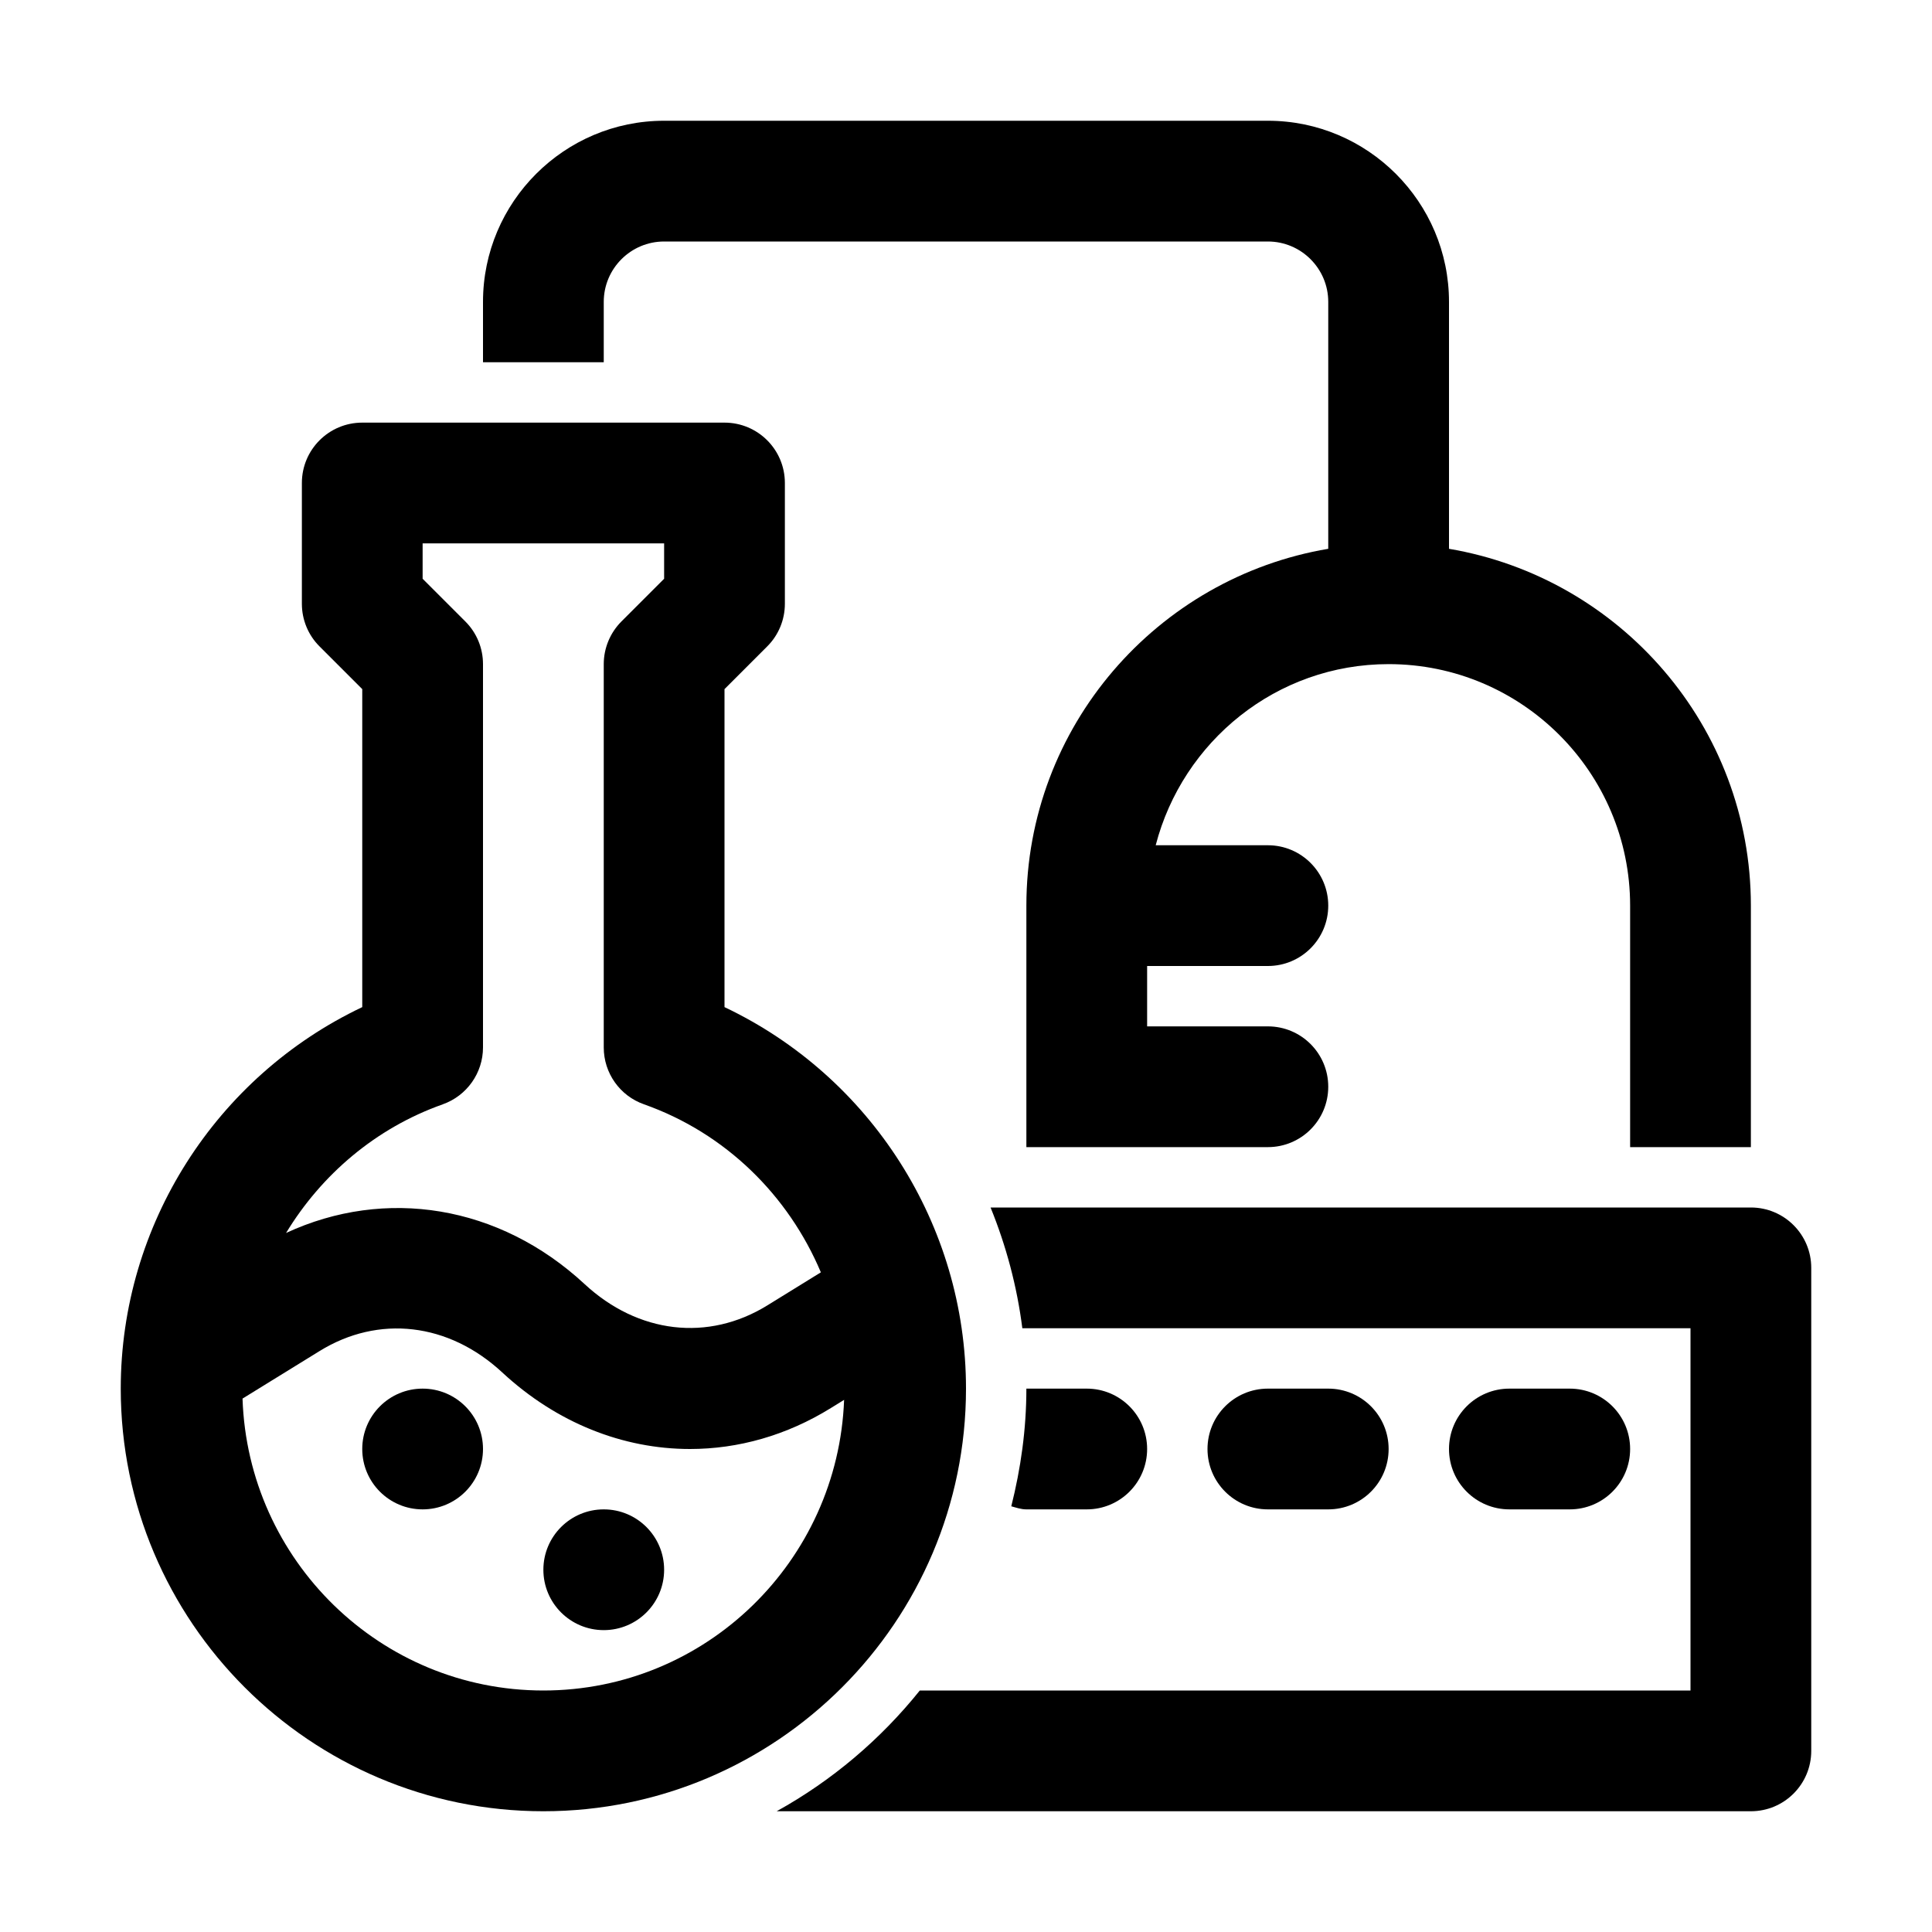
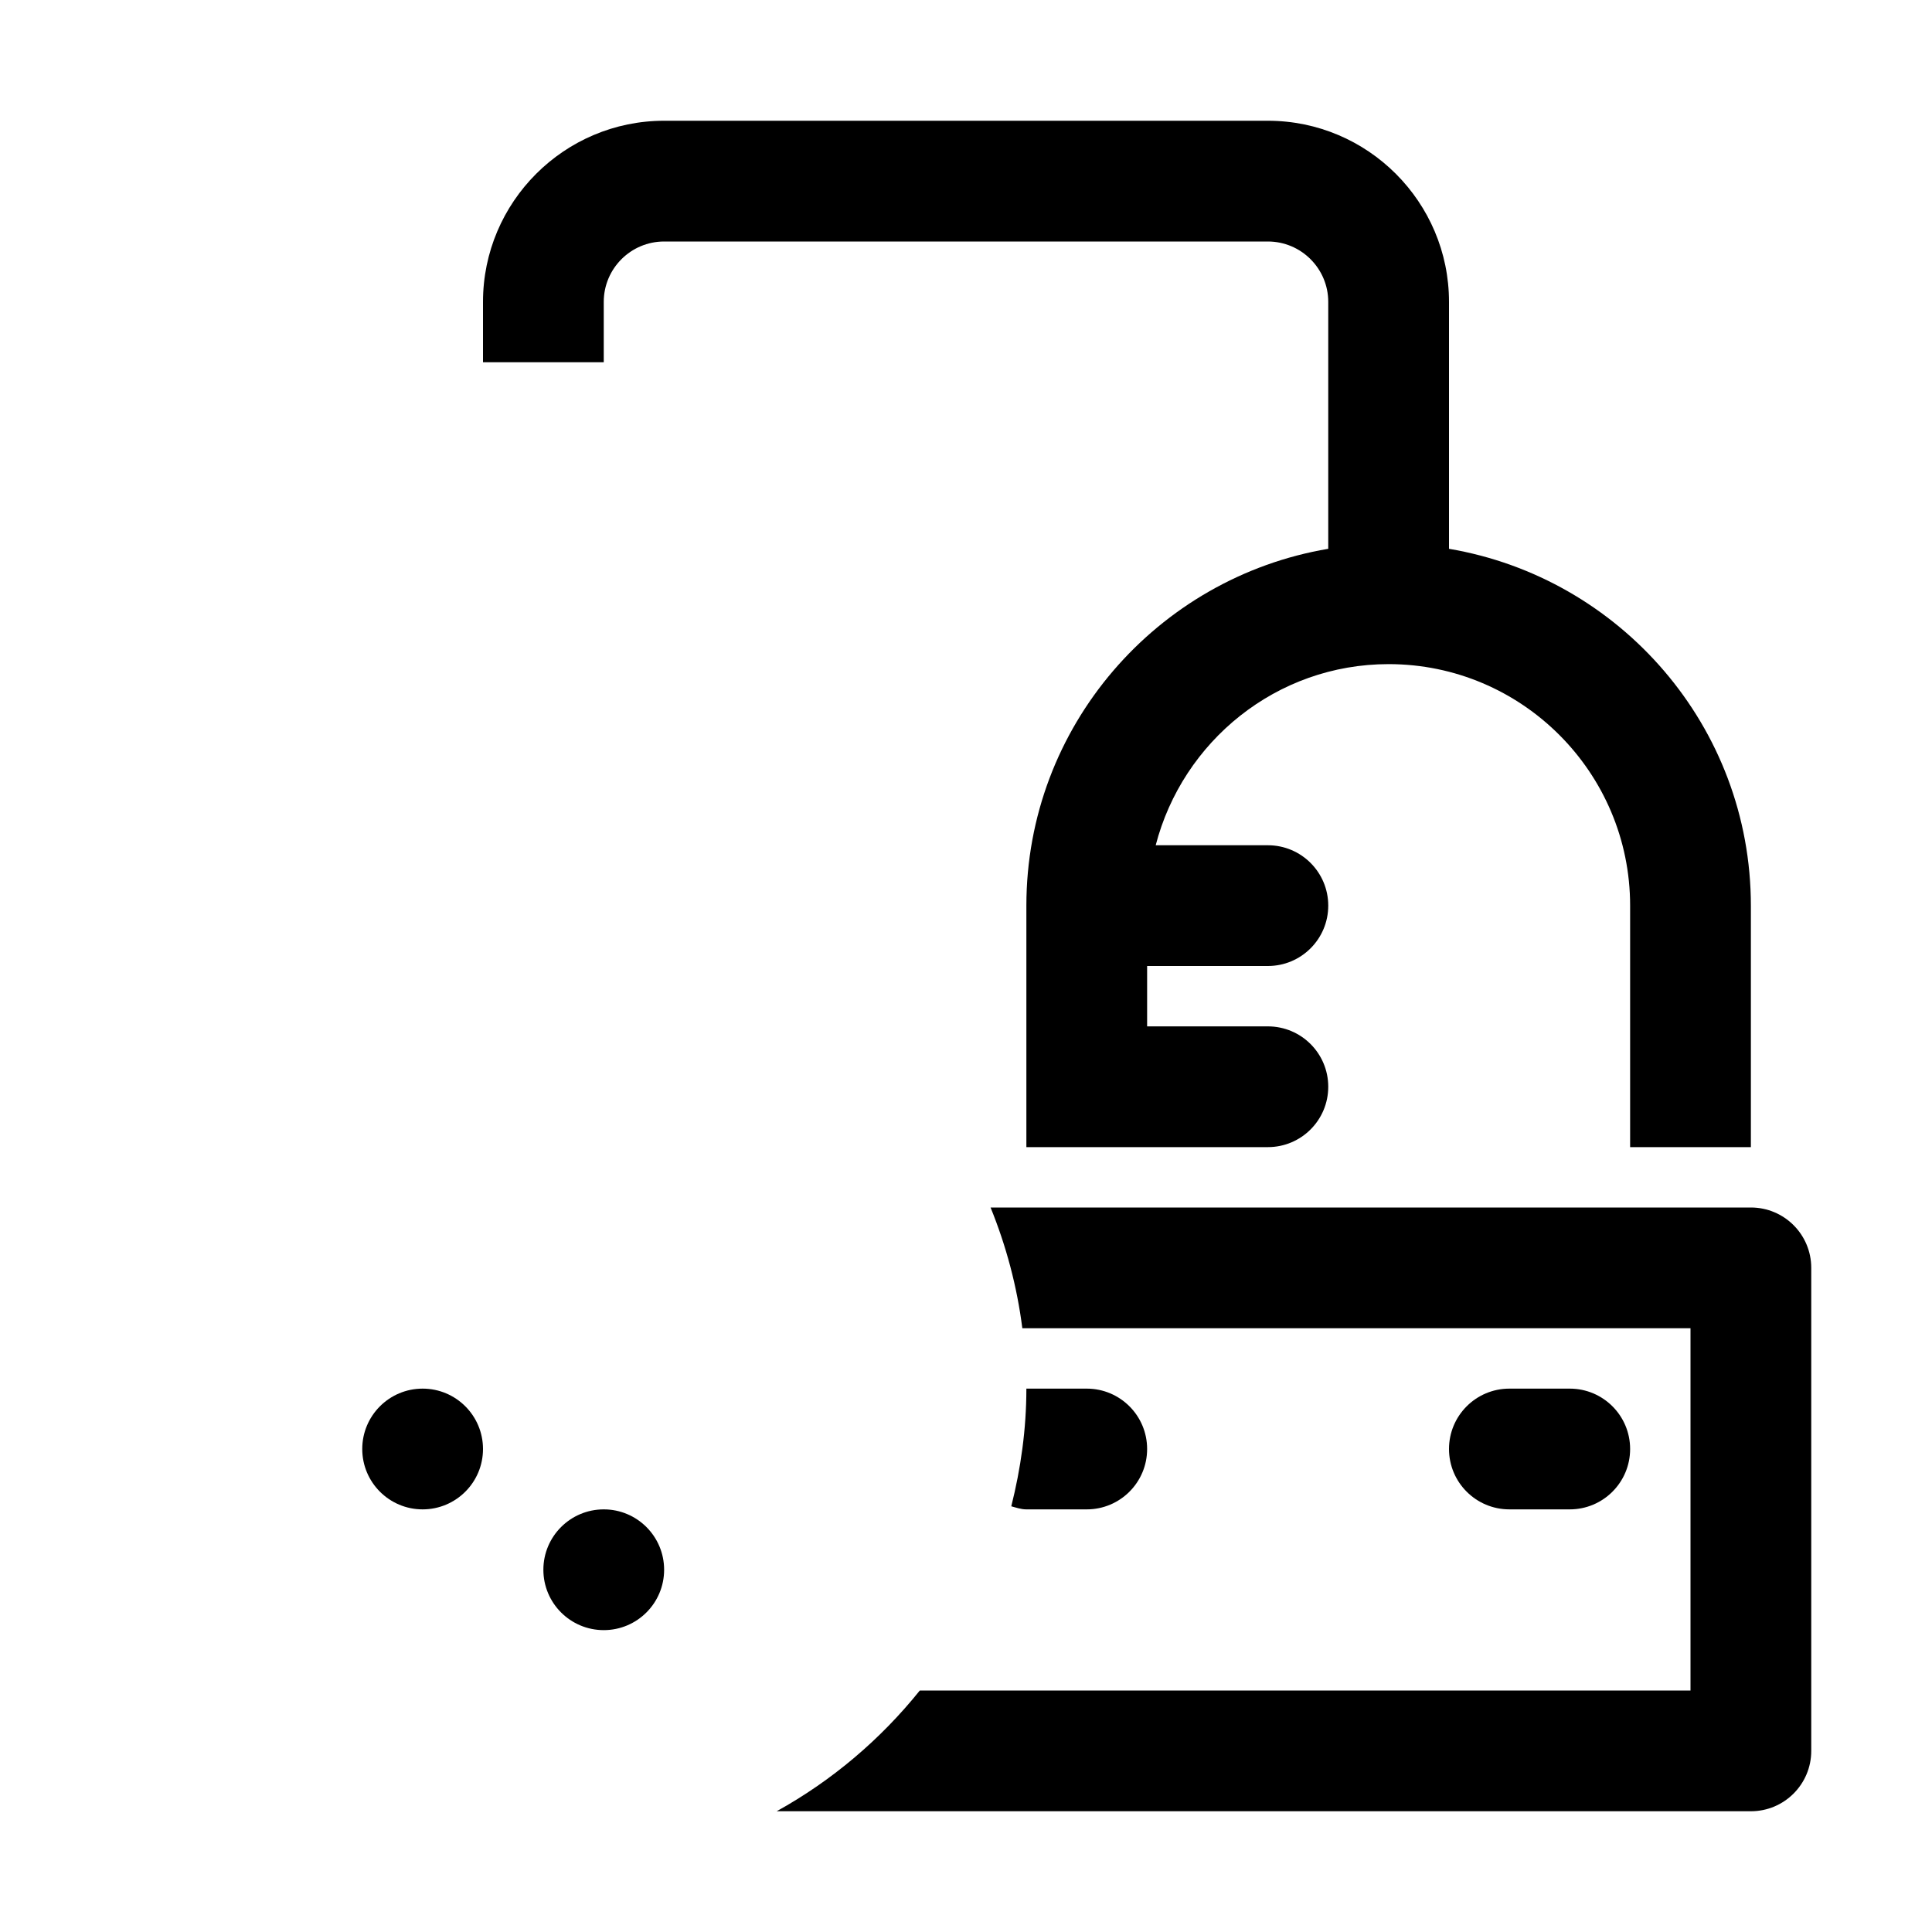
<svg xmlns="http://www.w3.org/2000/svg" enable-background="new 0 0 32 32" viewBox="0 0 32 32">
  <g id="Guides" />
  <g id="_x32_0" />
  <g id="_x31_9" />
  <g id="_x31_8" />
  <g id="_x31_7">
-     <path d="m22 25h-1c-.552 0-1-.447-1-1s.448-1 1-1h1c.552 0 1 .447 1 1s-.448 1-1 1z" />
    <path d="m26 25h-1c-.552 0-1-.447-1-1s.448-1 1-1h1c.552 0 1 .447 1 1s-.448 1-1 1z" />
    <path d="m29 20h-12.593c.258.635.438 1.306.526 2h11.067v6h-12.765c-.651.811-1.455 1.493-2.371 2h16.136c.552 0 1-.447 1-1v-8c0-.553-.448-1-1-1z" />
    <path d="m18 23h-1c0 .673-.093 1.324-.25 1.949.082.022.161.051.25.051h1c.552 0 1-.447 1-1s-.448-1-1-1z" />
    <path d="m24 9.09v-4.09c0-1.654-1.346-3-3-3h-10c-1.654 0-3 1.346-3 3v1h2v-1c0-.552.449-1 1-1h10c.551 0 1 .448 1 1v4.09c-2.833.478-5 2.942-5 5.91v4h4c.552 0 1-.447 1-1s-.448-1-1-1h-2v-1h2c.552 0 1-.447 1-1s-.448-1-1-1h-1.858c.447-1.721 2-3 3.858-3 2.206 0 4 1.794 4 4v4h2v-4c0-2.967-2.167-5.431-5-5.91z" />
-     <path d="m12 16.681v-5.267l.707-.707c.188-.187.293-.441.293-.707v-2c0-.553-.448-1-1-1h-6c-.552 0-1 .447-1 1v2c0 .266.105.52.293.707l.707.707v5.267c-2.419 1.148-4 3.604-4 6.319 0 3.859 3.14 7 7 7s7-3.141 7-7c0-2.715-1.581-5.171-4-6.319zm-4.667 1.61c.399-.141.667-.519.667-.942v-6.349c0-.266-.105-.52-.293-.707l-.707-.707v-.586h4v.586l-.707.707c-.187.188-.293.441-.293.707v6.349c0 .424.267.802.667.942 1.354.479 2.393 1.512 2.929 2.783l-.886.547c-.98.605-2.141.47-3.029-.354-1.411-1.308-3.298-1.608-4.943-.845.586-.965 1.483-1.737 2.596-2.131zm1.667 9.709c-2.7 0-4.894-2.156-4.983-4.835l1.274-.786c.979-.606 2.14-.472 3.029.354.903.837 2.002 1.267 3.108 1.267.798 0 1.6-.224 2.333-.678l.22-.136c-.101 2.669-2.288 4.814-4.981 4.814z" />
    <circle cx="7" cy="24" r="1" />
    <circle cx="10" cy="26" r="1" />
  </g>
  <g id="_x31_6" />
  <g id="_x31_5" />
  <g id="_x31_4" />
  <g id="_x31_3" />
  <g id="_x31_2" />
  <g id="_x31_1" />
  <g id="_x31_0" />
  <g id="_x30_9" />
  <g id="_x30_8" />
  <g id="_x30_7" />
  <g id="_x30_6" />
  <g id="_x30_5" />
  <g id="_x30_4" />
  <g id="_x30_3" />
  <g id="_x30_2" />
  <g id="_x30_1" />
</svg>